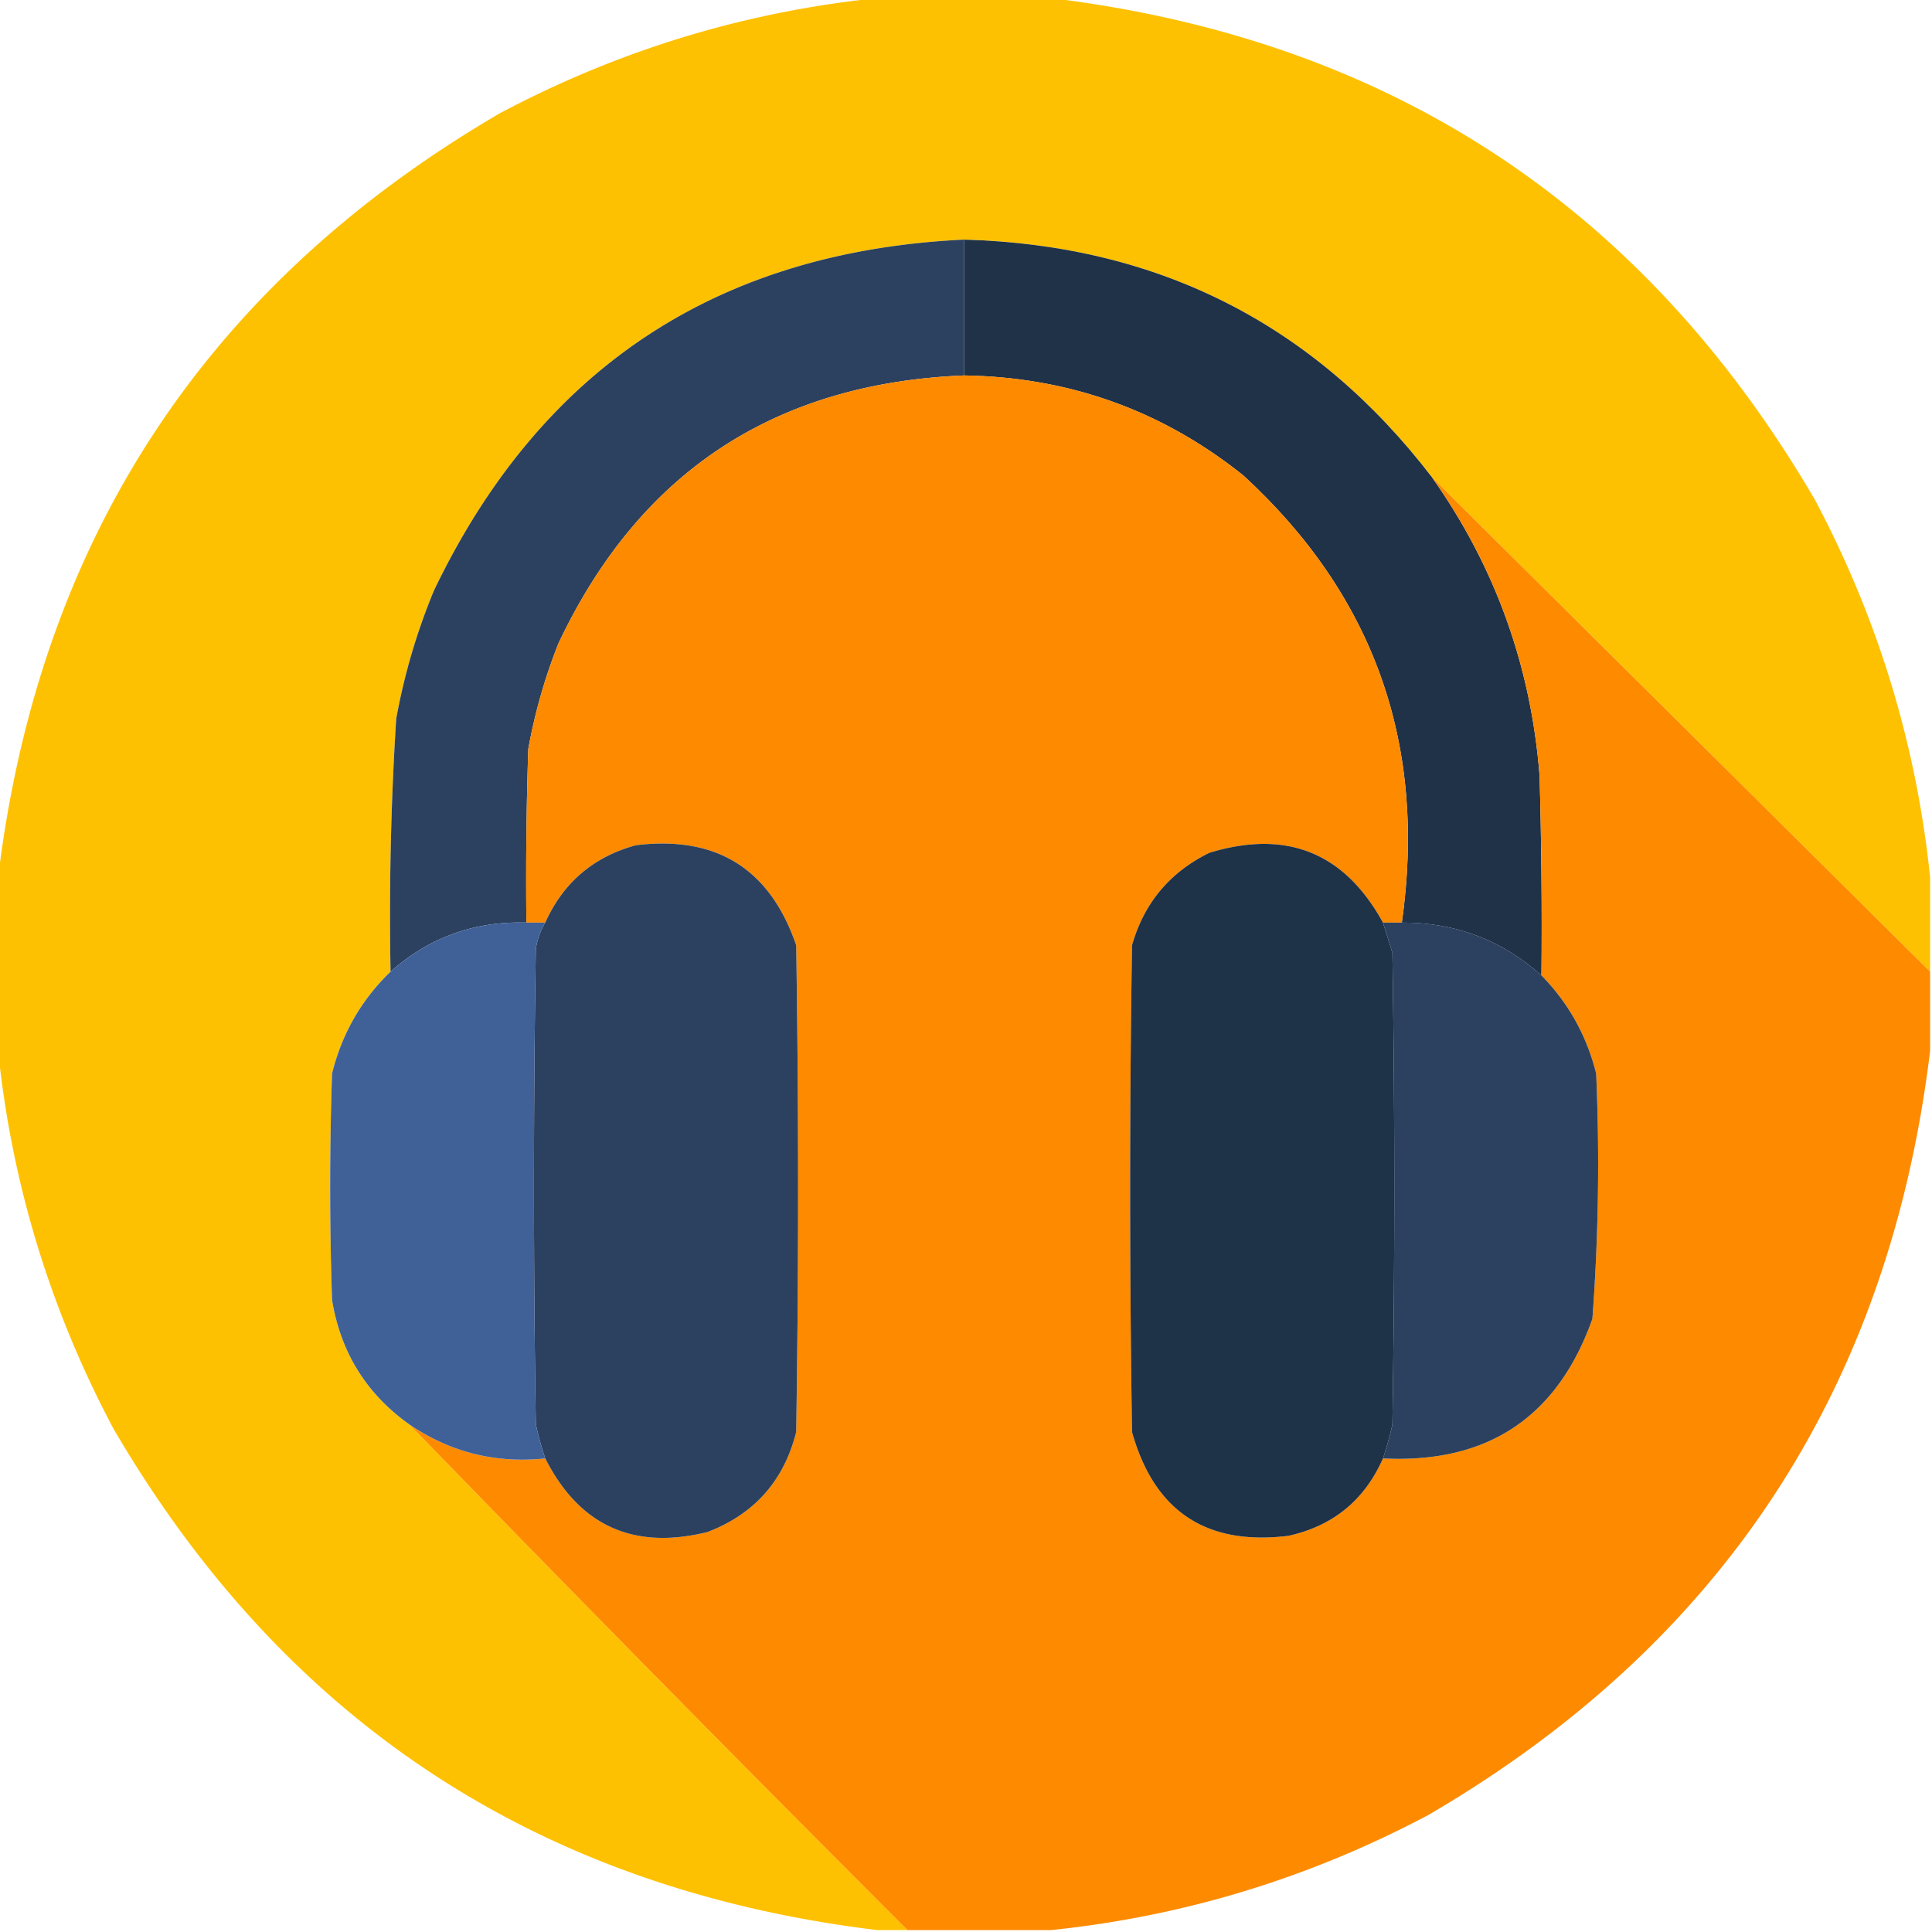
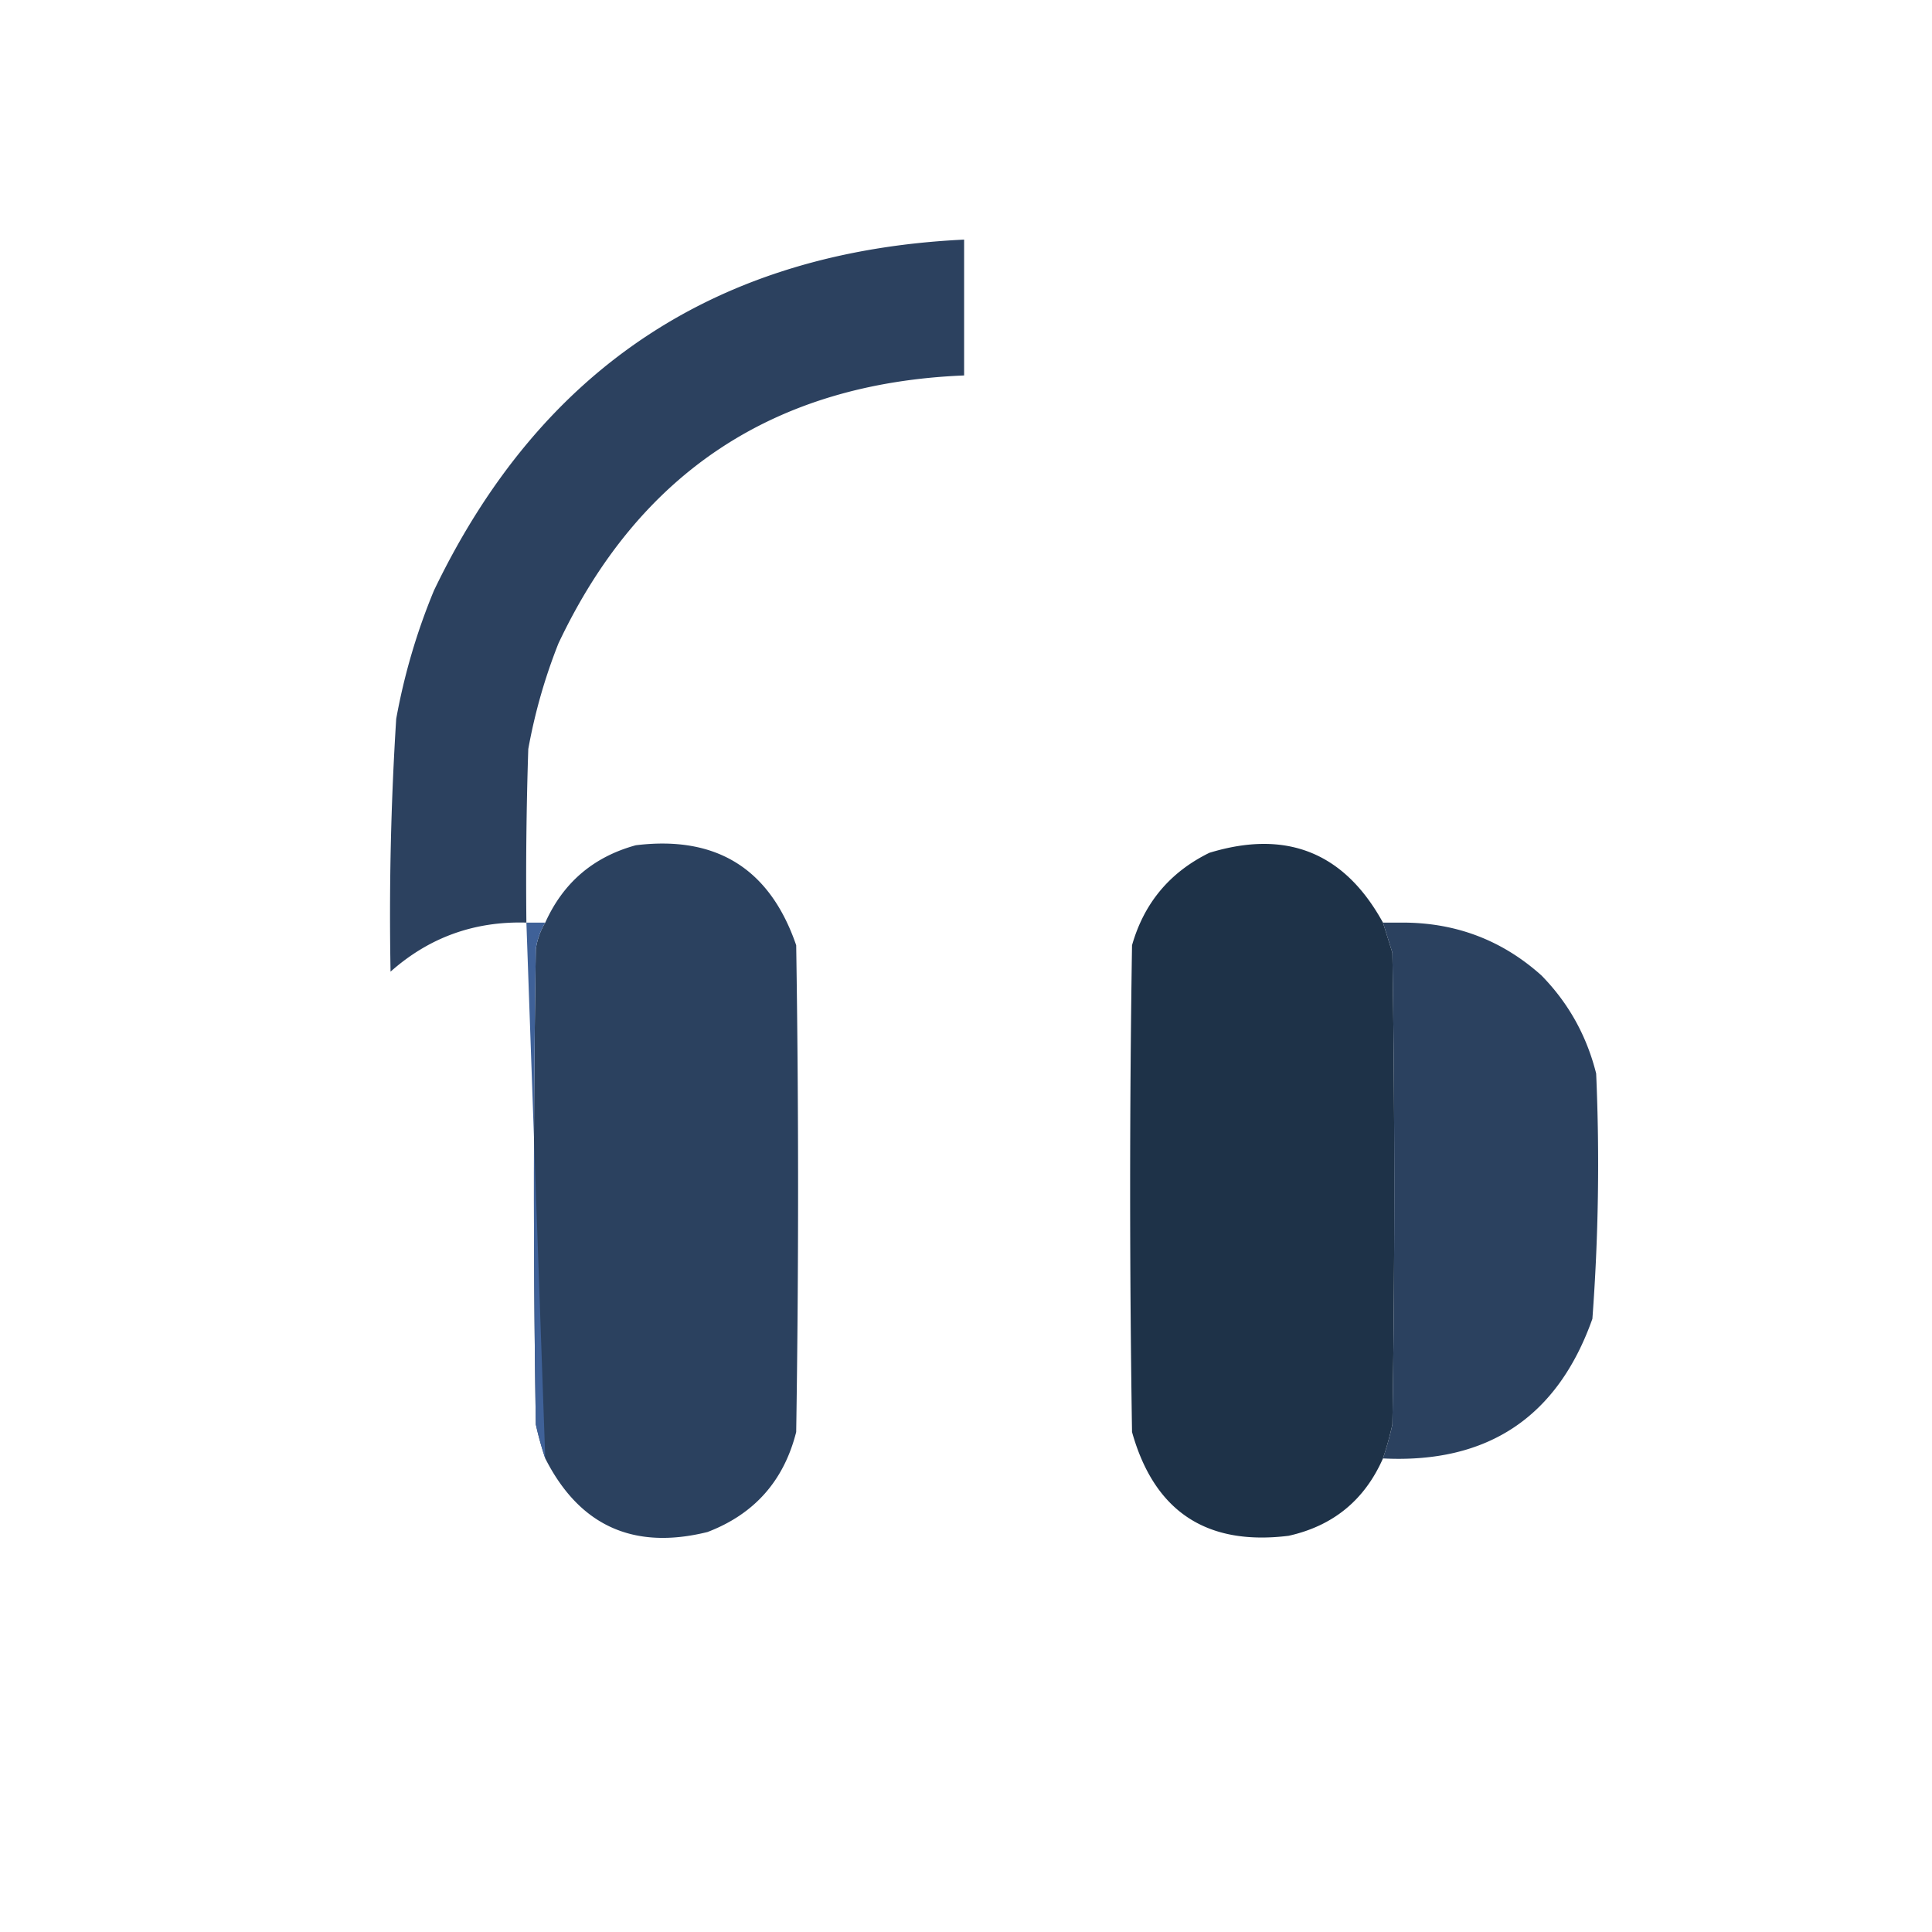
<svg xmlns="http://www.w3.org/2000/svg" width="512" height="512" style="shape-rendering:geometricPrecision;text-rendering:geometricPrecision;image-rendering:optimizeQuality;fill-rule:evenodd;clip-rule:evenodd">
-   <path style="opacity:.995" fill="#fec100" d="M232.5-.5h46c89.644 10.888 157.144 55.221 202.5 133 16.695 31.471 26.861 64.804 30.5 100v25l-132-131c-31.116-40.56-72.449-61.56-124-63-65.414 3.112-112.247 34.112-140.5 93a165.925 165.925 0 0 0-10 34 823.377 823.377 0 0 0-1.5 67c-7.728 7.447-12.895 16.447-15.5 27-.667 20-.667 40 0 60 2.276 13.896 9.11 24.896 20.5 33a12371.405 12371.405 0 0 0 132 134h-8c-89.644-10.888-157.144-55.221-202.5-133-16.695-31.471-26.861-64.804-30.5-100v-46C10.387 142.857 54.72 75.357 132.5 30c31.471-16.695 64.804-26.861 100-30.5z" />
  <path style="opacity:1" fill="#2c415f" d="M255.5 63.5v36c-50.248 2.029-86.082 25.696-107.5 71a145.929 145.929 0 0 0-8 28c-.5 15.33-.667 30.663-.5 46-13.79-.405-25.79 3.928-36 13a823.377 823.377 0 0 1 1.5-67 165.925 165.925 0 0 1 10-34c28.253-58.888 75.086-89.888 140.5-93z" />
-   <path style="opacity:1" fill="#203248" d="M255.5 63.5c51.551 1.44 92.884 22.44 124 63 16.708 23.617 26.208 49.95 28.5 79 .5 17.664.667 35.33.5 53-10.449-9.376-22.783-14.042-37-14 6.683-47.134-7.317-86.634-42-118.5-21.549-17.241-46.216-26.074-74-26.5v-36z" />
-   <path style="opacity:1" fill="#fe8a00" d="M255.5 99.5c27.784.426 52.451 9.259 74 26.5 34.683 31.866 48.683 71.366 42 118.5h-5c-10.217-18.578-25.551-24.745-46-18.5-10.473 5.139-17.307 13.305-20.5 24.5-.667 43-.667 86 0 129 5.893 21.036 19.726 30.203 41.5 27.5 11.794-2.629 20.128-9.462 25-20.5 27.758 1.389 46.258-10.944 55.5-37a551.815 551.815 0 0 0 1-65c-2.517-10.041-7.35-18.708-14.5-26 .167-17.67 0-35.336-.5-53-2.292-29.05-11.792-55.383-28.5-79l132 131v21c-10.888 89.644-55.221 157.144-133 202.5-31.471 16.695-64.804 26.861-100 30.5h-38a12371.405 12371.405 0 0 1-132-134c10.843 7.377 22.843 10.377 36 9 9.054 17.857 23.388 24.357 43 19.5 12.406-4.741 20.239-13.575 23.5-26.5.667-43 .667-86 0-129-6.965-20.286-21.131-29.119-42.5-26.5-11.239 3.075-19.239 9.908-24 20.5h-5c-.167-15.337 0-30.67.5-46a145.929 145.929 0 0 1 8-28c21.418-45.304 57.252-68.971 107.5-71z" />
  <path style="opacity:1" fill="#2b415f" d="M144.5 386.5a88.865 88.865 0 0 1-2.5-9c-.667-42-.667-84 0-126a18.838 18.838 0 0 1 2.5-7c4.761-10.592 12.761-17.425 24-20.5 21.369-2.619 35.535 6.214 42.5 26.5.667 43 .667 86 0 129-3.261 12.925-11.094 21.759-23.5 26.5-19.612 4.857-33.946-1.643-43-19.5z" />
  <path style="opacity:1" fill="#1e3248" d="M366.5 244.5c.827 2.632 1.66 5.298 2.5 8 .667 41.667.667 83.333 0 125a88.865 88.865 0 0 1-2.5 9c-4.872 11.038-13.206 17.871-25 20.5-21.774 2.703-35.607-6.464-41.5-27.5-.667-43-.667-86 0-129 3.193-11.195 10.027-19.361 20.5-24.5 20.449-6.245 35.783-.078 46 18.5z" />
  <path style="opacity:1" fill="#2b415f" d="M366.5 244.5h5c14.217-.042 26.551 4.624 37 14 7.15 7.292 11.983 15.959 14.5 26 .944 21.709.61 43.376-1 65-9.242 26.056-27.742 38.389-55.5 37a88.865 88.865 0 0 0 2.5-9c.667-41.667.667-83.333 0-125-.84-2.702-1.673-5.368-2.5-8z" />
-   <path style="opacity:1" fill="#3f6198" d="M139.5 244.5h5a18.838 18.838 0 0 0-2.5 7c-.667 42-.667 84 0 126a88.865 88.865 0 0 0 2.5 9c-13.157 1.377-25.157-1.623-36-9-11.39-8.104-18.224-19.104-20.5-33-.667-20-.667-40 0-60 2.605-10.553 7.772-19.553 15.5-27 10.21-9.072 22.21-13.405 36-13z" />
+   <path style="opacity:1" fill="#3f6198" d="M139.5 244.5h5a18.838 18.838 0 0 0-2.5 7c-.667 42-.667 84 0 126a88.865 88.865 0 0 0 2.5 9z" />
</svg>